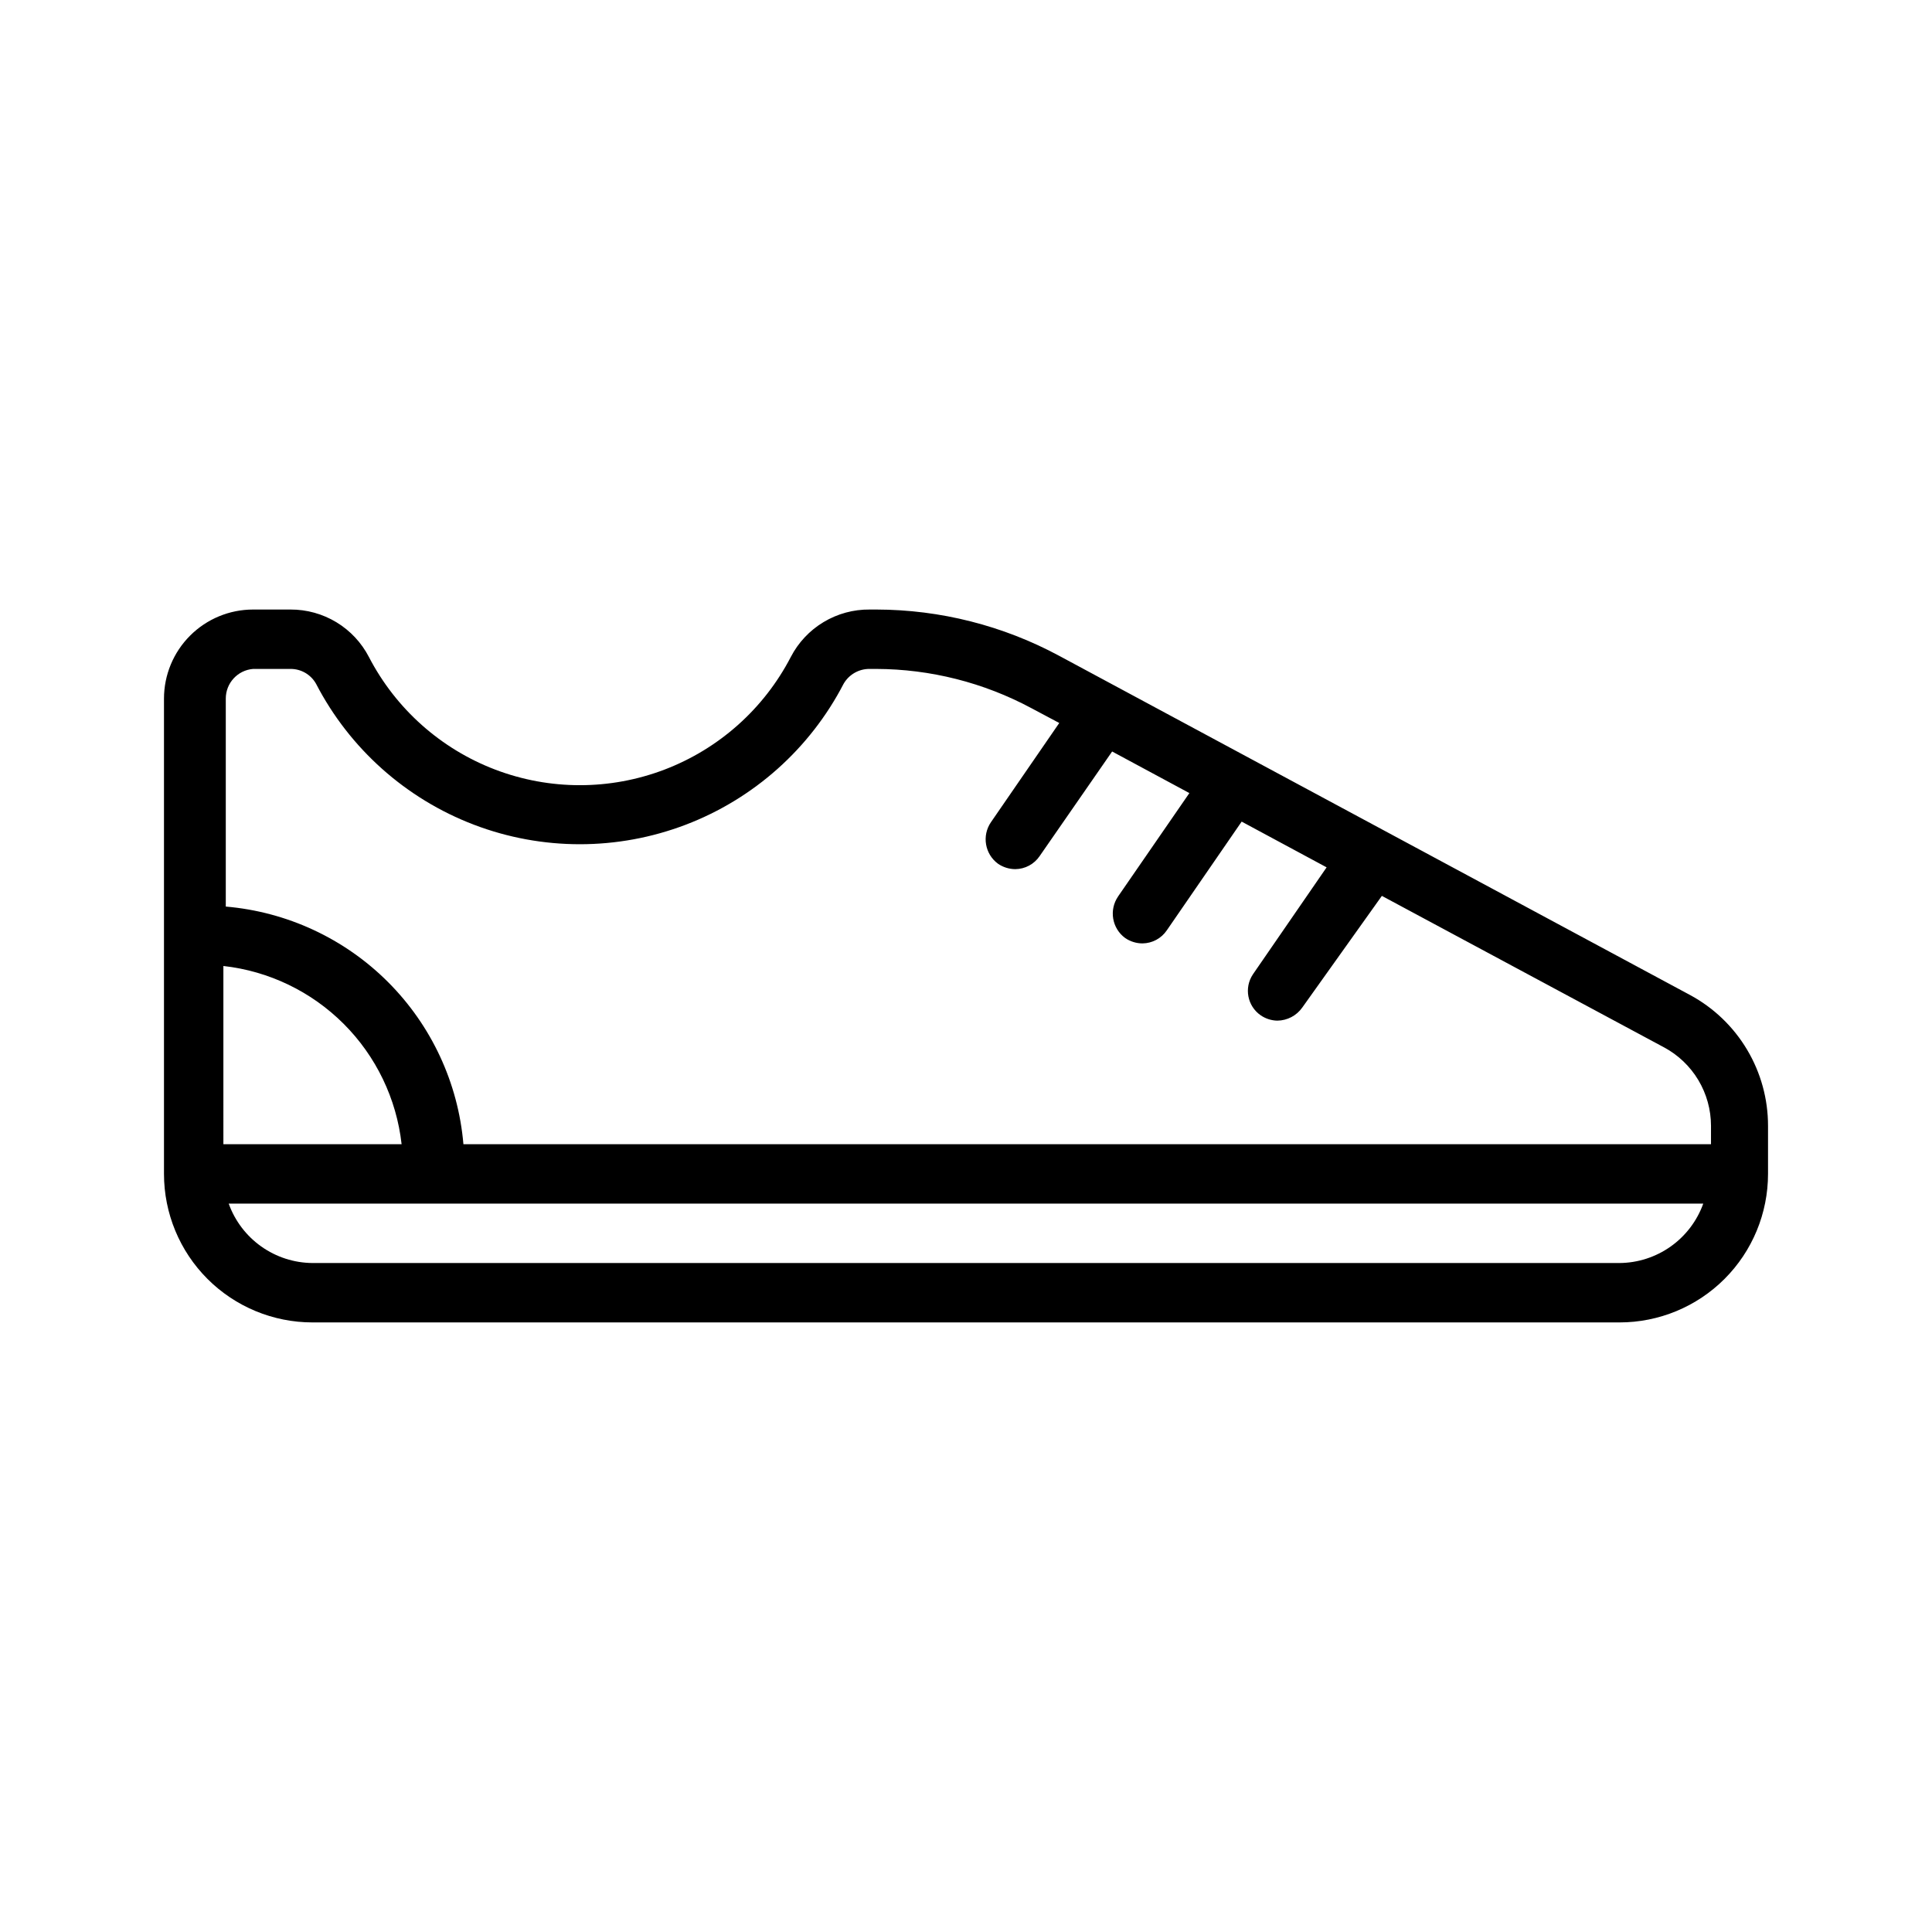
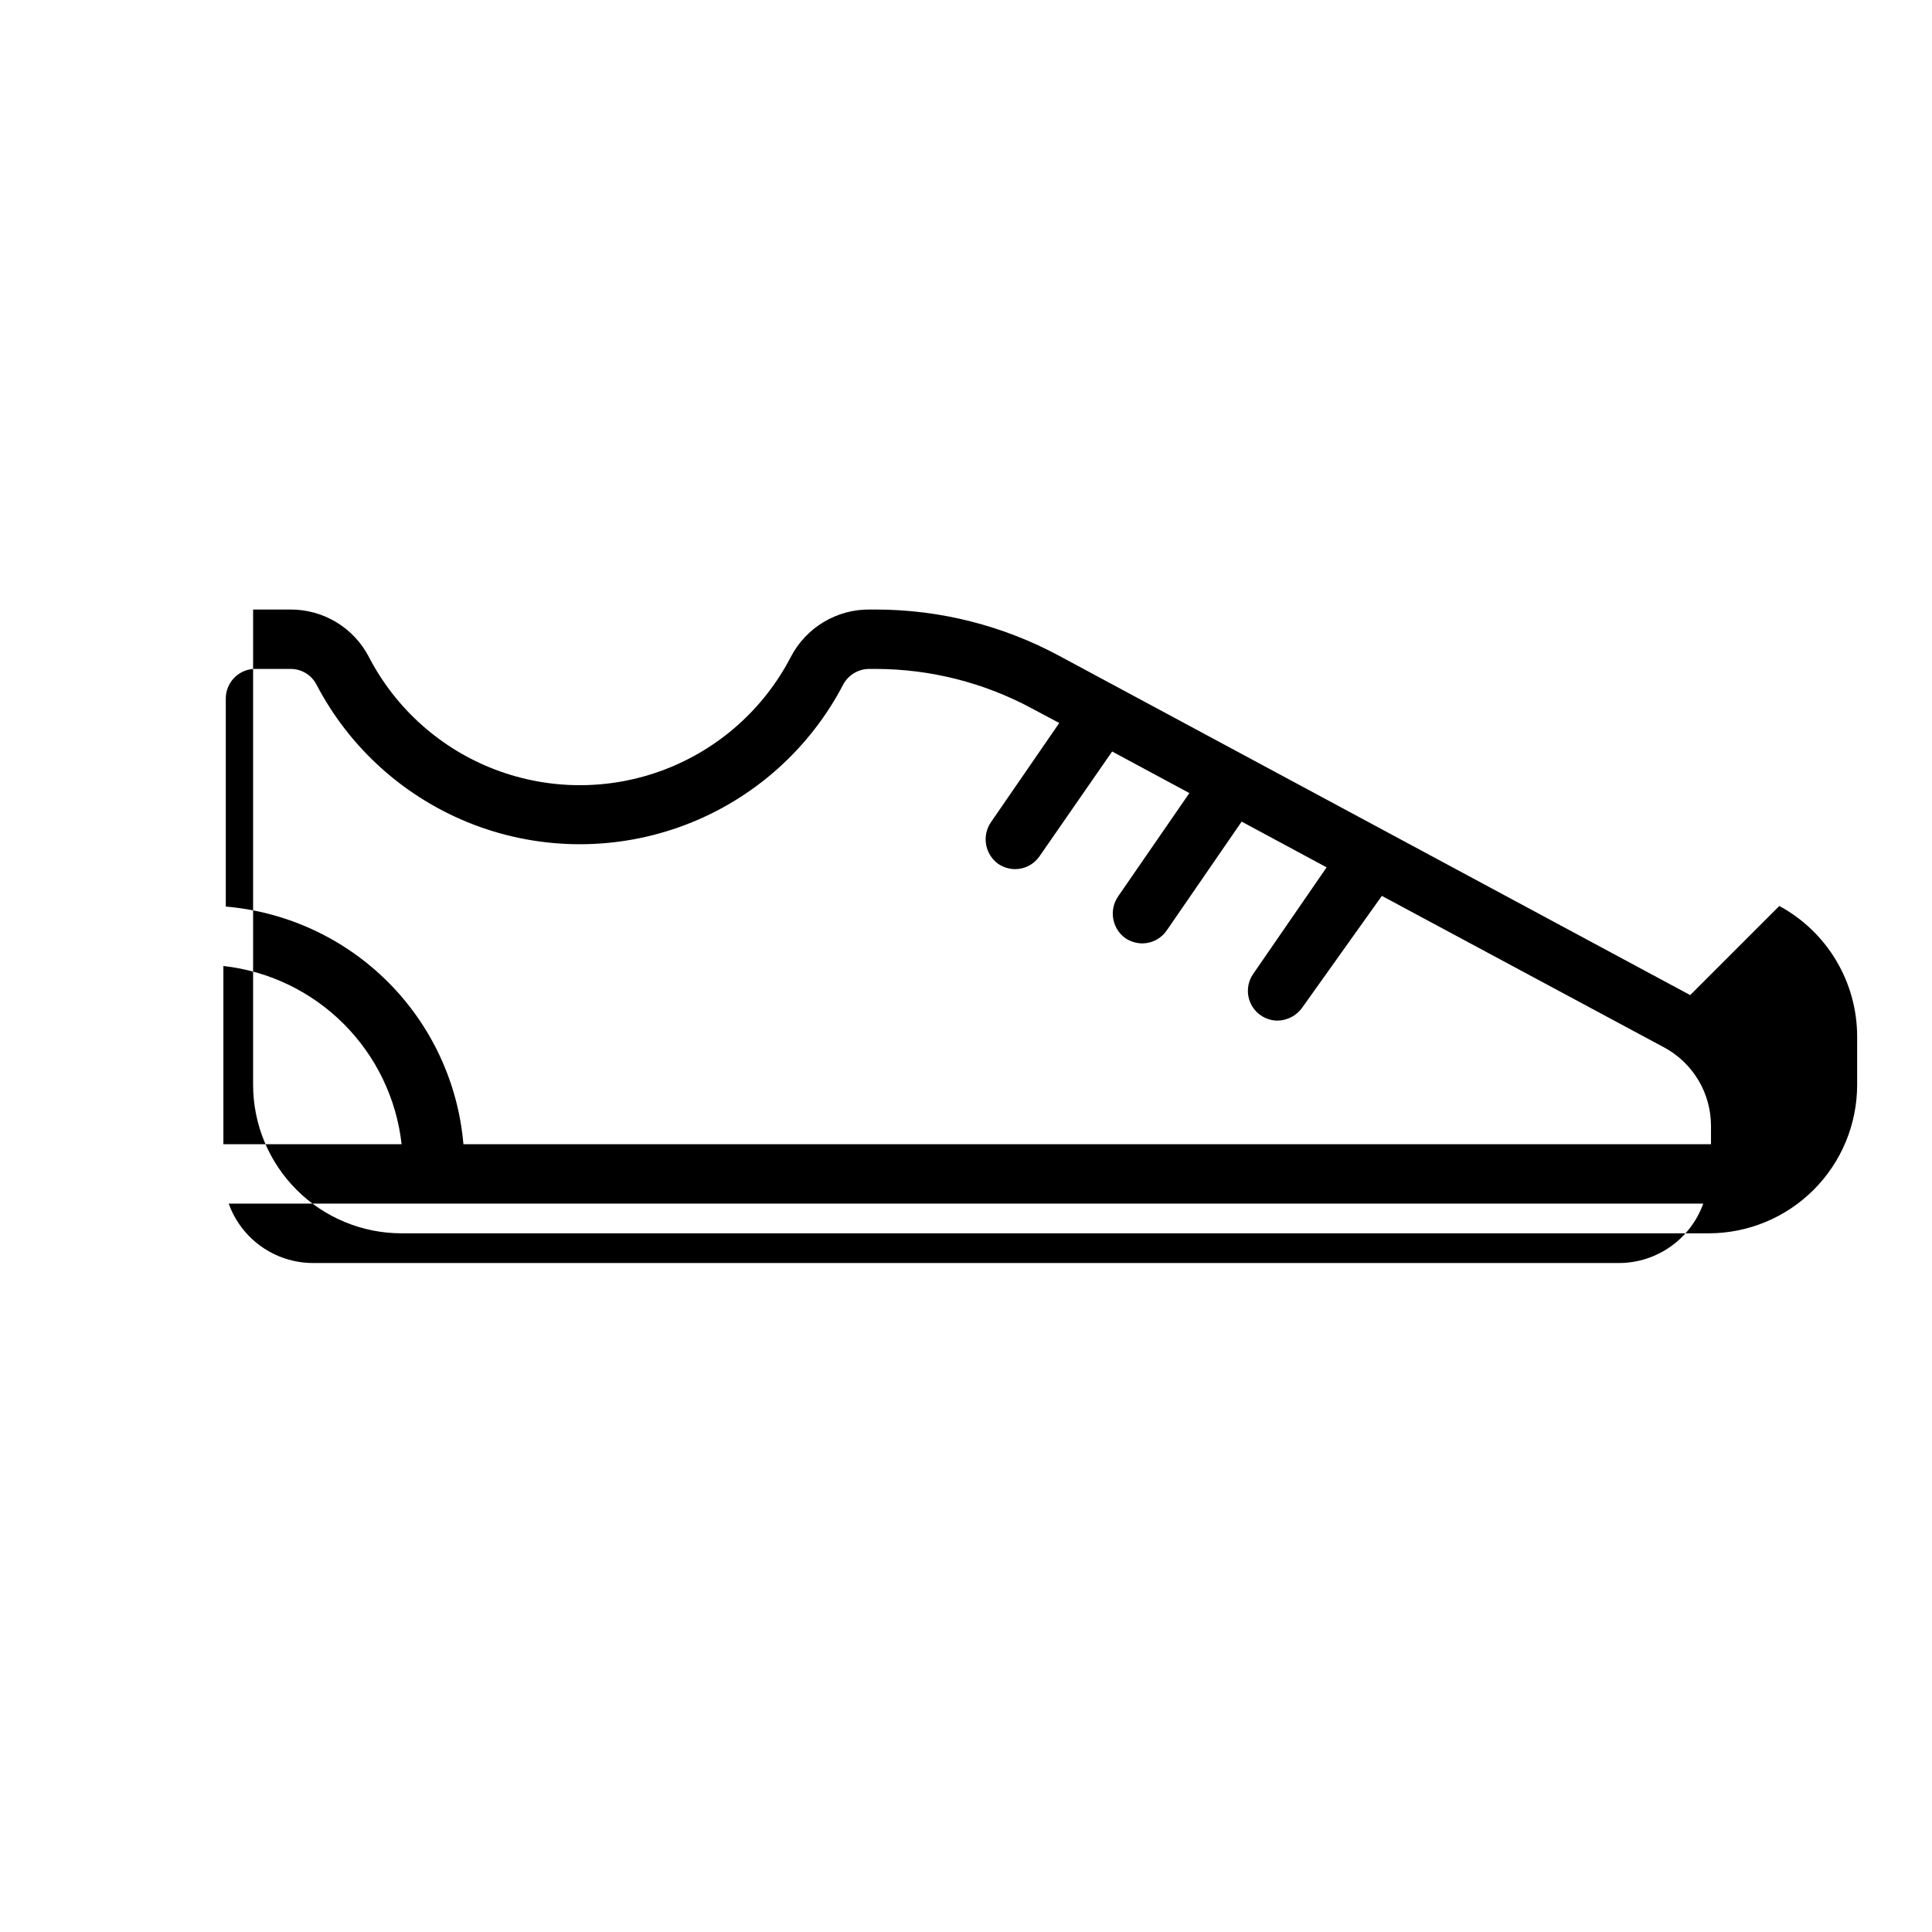
<svg xmlns="http://www.w3.org/2000/svg" fill="#000000" width="800px" height="800px" version="1.1" viewBox="144 144 512 512">
-   <path d="m591.92 407.71-167.2-89.898c-14.902-8.031-31.562-12.25-48.488-12.281h-1.734c-4.312-0.047-8.555 1.109-12.254 3.332-3.695 2.223-6.703 5.43-8.684 9.262-7.121 13.715-19.035 24.332-33.473 29.832-14.441 5.5-30.398 5.5-44.84 0-14.438-5.5-26.352-16.117-33.473-29.832-1.969-3.809-4.949-7-8.617-9.223-3.668-2.219-7.875-3.387-12.164-3.371h-9.918c-6.266 0-12.27 2.488-16.699 6.918-4.43 4.426-6.918 10.434-6.918 16.695v125.95c0 10.441 4.148 20.453 11.527 27.832 7.383 7.383 17.395 11.527 27.832 11.527h346.37c10.438 0 20.449-4.144 27.832-11.527 7.379-7.379 11.527-17.391 11.527-27.832v-12.754 0.004c0.004-7.098-1.91-14.062-5.543-20.16-3.629-6.098-8.84-11.102-15.082-14.477zm-380.85-86.438h9.918c2.805-0.016 5.398 1.492 6.769 3.938 8.891 17.168 23.789 30.465 41.855 37.355 18.066 6.887 38.035 6.887 56.098 0 18.066-6.891 32.965-20.188 41.855-37.355 1.426-2.469 4.074-3.977 6.926-3.938h1.734c14.34 0.047 28.449 3.613 41.09 10.391l7.398 3.938-18.105 26.293c-2.449 3.578-1.613 8.461 1.891 11.02 1.348 0.918 2.938 1.41 4.566 1.418 2.59-0.023 5.004-1.316 6.453-3.465l19.207-27.711 20.469 11.02-18.895 27.395 0.004 0.004c-2.453 3.582-1.617 8.461 1.887 11.02 1.348 0.918 2.938 1.41 4.566 1.418 2.59-0.023 5.004-1.316 6.457-3.465l19.836-28.812 22.516 12.121-19.523 28.34v0.004c-2.402 3.57-1.492 8.41 2.047 10.863 1.297 0.895 2.832 1.387 4.406 1.418 2.633-0.027 5.094-1.312 6.613-3.465l21.098-29.598 74.785 40.148v-0.004c3.754 2.019 6.894 5.019 9.086 8.676 2.188 3.66 3.348 7.844 3.352 12.109v4.879h-330.62c-1.391-16.238-8.469-31.461-19.992-42.984-11.523-11.523-26.75-18.602-42.984-19.992v-55.105c-0.012-4.109 3.141-7.543 7.242-7.871zm-7.871 78.719v0.004c12.059 1.352 23.305 6.762 31.887 15.344 8.582 8.582 13.992 19.824 15.344 31.887h-47.23zm369.98 78.723h-346.37c-4.867-0.035-9.605-1.566-13.574-4.383-3.969-2.812-6.981-6.781-8.625-11.359h390.77c-1.645 4.578-4.656 8.547-8.625 11.359-3.969 2.816-8.707 4.348-13.574 4.383z" />
+   <path d="m591.92 407.71-167.2-89.898c-14.902-8.031-31.562-12.25-48.488-12.281h-1.734c-4.312-0.047-8.555 1.109-12.254 3.332-3.695 2.223-6.703 5.43-8.684 9.262-7.121 13.715-19.035 24.332-33.473 29.832-14.441 5.5-30.398 5.5-44.84 0-14.438-5.5-26.352-16.117-33.473-29.832-1.969-3.809-4.949-7-8.617-9.223-3.668-2.219-7.875-3.387-12.164-3.371h-9.918v125.95c0 10.441 4.148 20.453 11.527 27.832 7.383 7.383 17.395 11.527 27.832 11.527h346.37c10.438 0 20.449-4.144 27.832-11.527 7.379-7.379 11.527-17.391 11.527-27.832v-12.754 0.004c0.004-7.098-1.91-14.062-5.543-20.16-3.629-6.098-8.84-11.102-15.082-14.477zm-380.85-86.438h9.918c2.805-0.016 5.398 1.492 6.769 3.938 8.891 17.168 23.789 30.465 41.855 37.355 18.066 6.887 38.035 6.887 56.098 0 18.066-6.891 32.965-20.188 41.855-37.355 1.426-2.469 4.074-3.977 6.926-3.938h1.734c14.34 0.047 28.449 3.613 41.09 10.391l7.398 3.938-18.105 26.293c-2.449 3.578-1.613 8.461 1.891 11.02 1.348 0.918 2.938 1.41 4.566 1.418 2.59-0.023 5.004-1.316 6.453-3.465l19.207-27.711 20.469 11.02-18.895 27.395 0.004 0.004c-2.453 3.582-1.617 8.461 1.887 11.02 1.348 0.918 2.938 1.41 4.566 1.418 2.59-0.023 5.004-1.316 6.457-3.465l19.836-28.812 22.516 12.121-19.523 28.34v0.004c-2.402 3.57-1.492 8.41 2.047 10.863 1.297 0.895 2.832 1.387 4.406 1.418 2.633-0.027 5.094-1.312 6.613-3.465l21.098-29.598 74.785 40.148v-0.004c3.754 2.019 6.894 5.019 9.086 8.676 2.188 3.66 3.348 7.844 3.352 12.109v4.879h-330.62c-1.391-16.238-8.469-31.461-19.992-42.984-11.523-11.523-26.75-18.602-42.984-19.992v-55.105c-0.012-4.109 3.141-7.543 7.242-7.871zm-7.871 78.719v0.004c12.059 1.352 23.305 6.762 31.887 15.344 8.582 8.582 13.992 19.824 15.344 31.887h-47.23zm369.98 78.723h-346.37c-4.867-0.035-9.605-1.566-13.574-4.383-3.969-2.812-6.981-6.781-8.625-11.359h390.77c-1.645 4.578-4.656 8.547-8.625 11.359-3.969 2.816-8.707 4.348-13.574 4.383z" />
</svg>